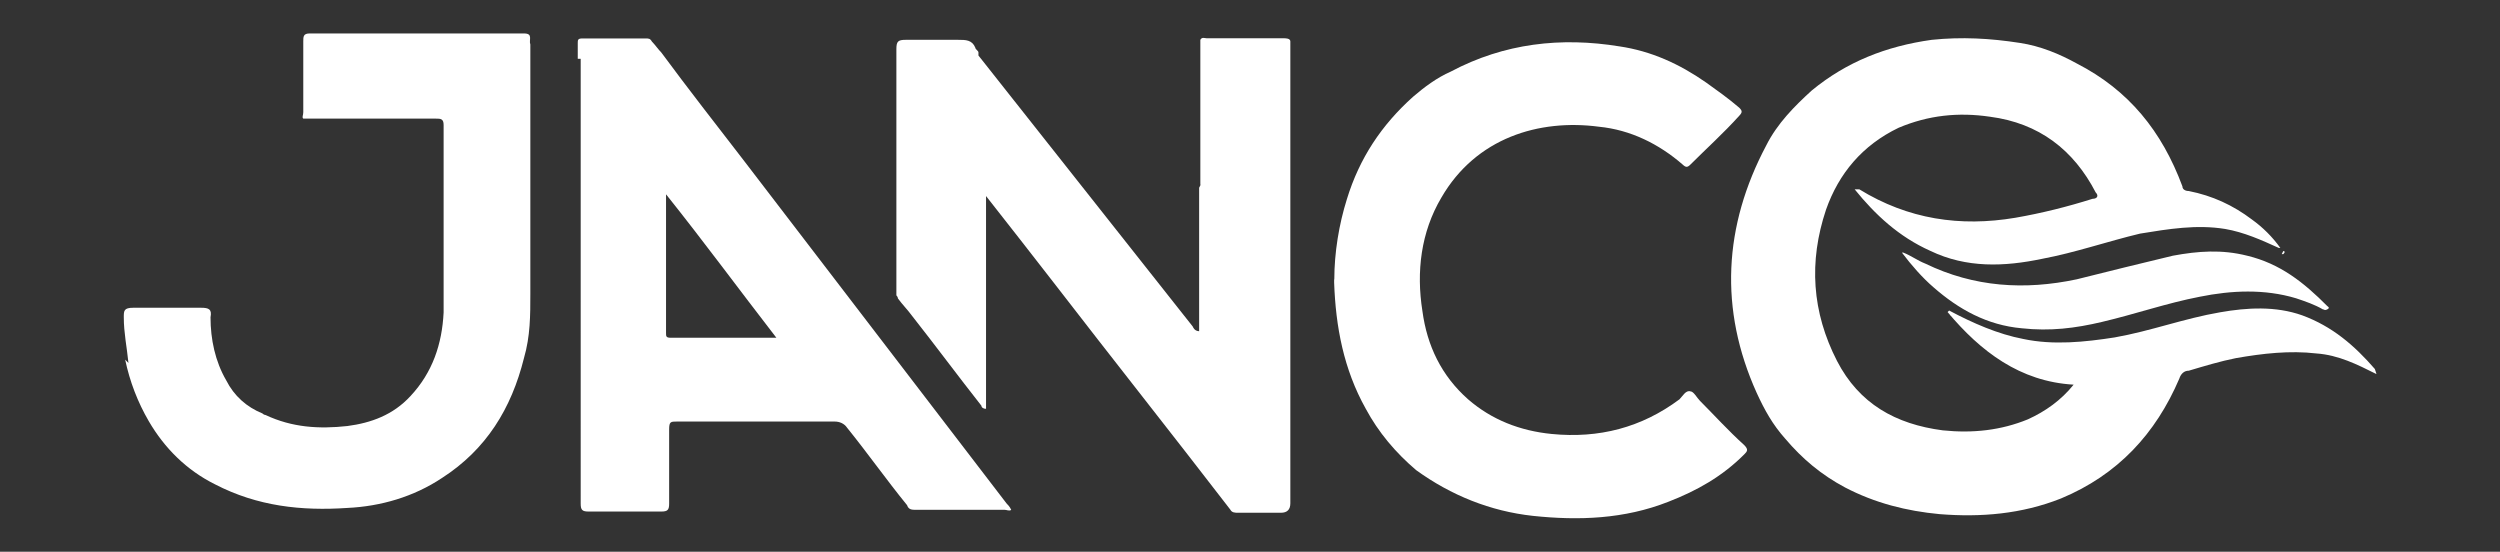
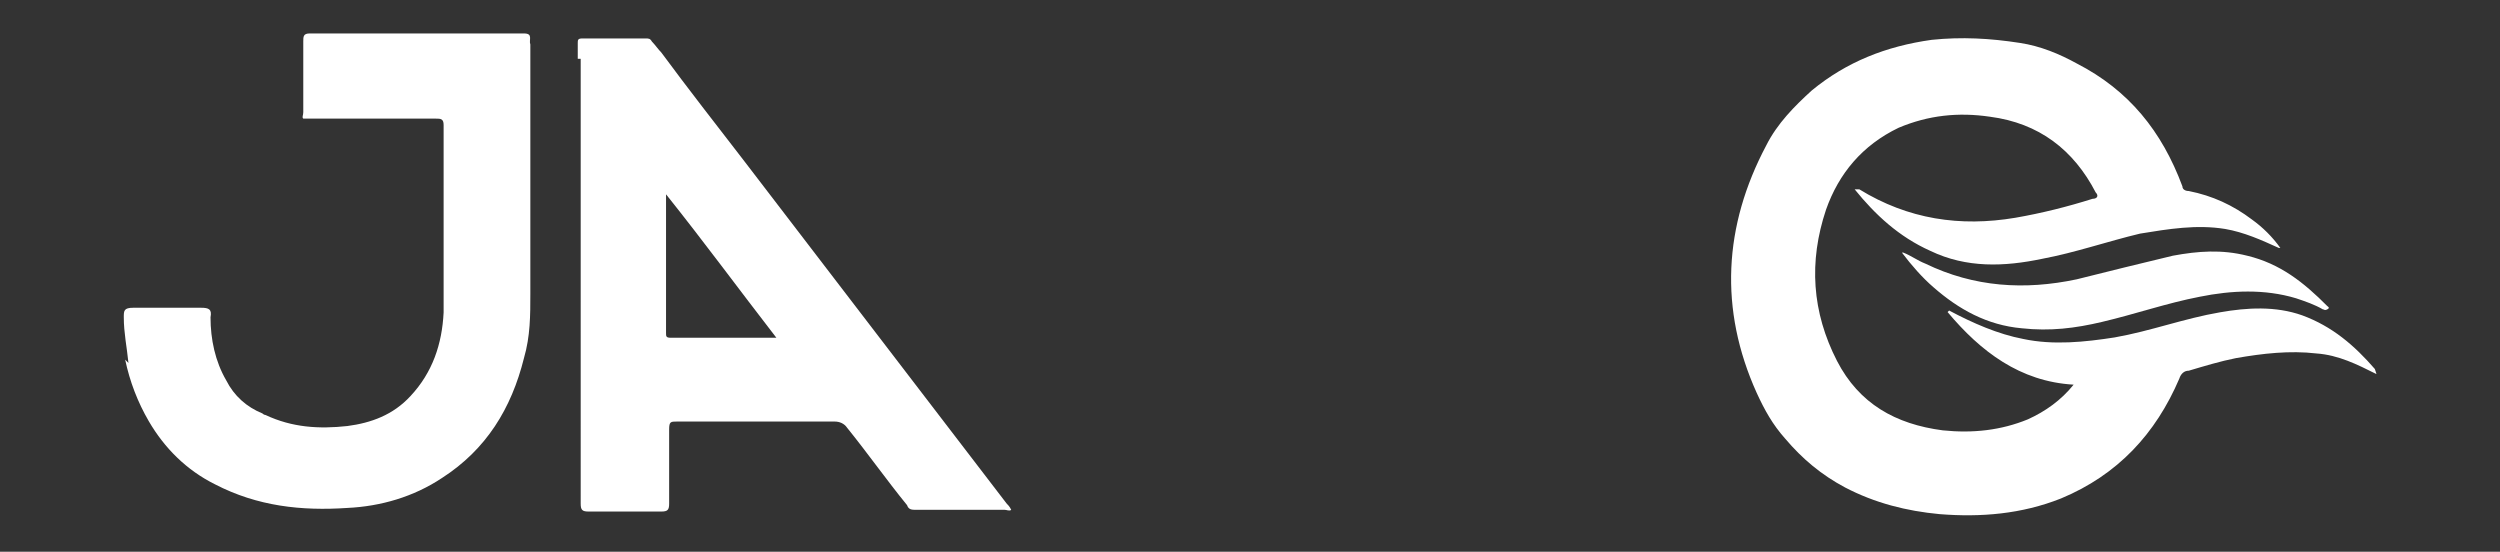
<svg xmlns="http://www.w3.org/2000/svg" id="Layer_1" data-name="Layer 1" viewBox="0 0 145 32">
  <rect x="0" y="0" width="145" height="32" fill="#333333" stroke="none" />
  <defs>
    <style>      .cls-1 {        fill: #fff;      }    </style>
  </defs>
  <path class="cls-1" d="M137.82,21.69c-1.1-.55-2.19-1.1-3.47-1.19-1.55-.18-3.11,0-4.66.27-.91.18-1.83.46-2.74.73-.27,0-.46.18-.55.46-1.37,3.2-3.57,5.58-6.86,6.95-2.29.91-4.66,1.1-7.04.91-1.92-.18-3.75-.64-5.49-1.55-1.37-.73-2.47-1.65-3.47-2.83-.73-.82-1.19-1.65-1.65-2.65-2.19-4.85-1.92-9.69.55-14.35.64-1.28,1.65-2.29,2.65-3.2,2.01-1.65,4.3-2.56,6.95-2.93,1.74-.18,3.38-.09,5.12.18,1.19.18,2.29.64,3.29,1.19,3.02,1.55,4.94,3.93,6.13,7.13,0,.18.18.27.37.27,1.37.27,2.56.82,3.66,1.65.64.46,1.19,1.01,1.65,1.65h-.09c-1.01-.46-2.01-.91-3.11-1.1-1.65-.27-3.29,0-4.94.27-1.92.46-3.75,1.1-5.67,1.46-2.19.46-4.39.55-6.49-.46-1.83-.82-3.2-2.1-4.39-3.57h.27c2.83,1.74,5.85,2.19,9.05,1.65,1.55-.27,3.02-.64,4.48-1.1.27,0,.37-.18.18-.37-1.28-2.47-3.29-4.02-6.13-4.39-1.83-.27-3.57-.09-5.3.64-2.1,1.01-3.47,2.65-4.21,4.75-1.01,3.02-.82,5.94.64,8.78,1.28,2.47,3.38,3.66,6.13,4.02,1.74.18,3.38,0,4.94-.64,1.01-.46,1.92-1.1,2.65-2.01-3.11-.18-5.39-1.92-7.31-4.21l.09-.09c1.37.73,2.83,1.37,4.3,1.65,1.74.37,3.57.18,5.3-.09,2.1-.37,4.02-1.1,6.13-1.46,1.55-.27,3.2-.37,4.75.18,1.74.64,3.02,1.74,4.21,3.11h0l.09.27Z" />
-   <path class="cls-1" d="M69.62,10.72V2.31c.09-.18.27-.09.37-.09h4.48c.09,0,.37,0,.37.18v26.79q0,.55-.55.55h-2.47c-.18,0-.37,0-.46-.18-3.38-4.39-6.86-8.78-10.24-13.16-1.28-1.65-2.56-3.29-3.93-5.03v12.34c-.18,0-.27-.09-.27-.18-1.37-1.74-2.65-3.47-4.02-5.21-.27-.37-.55-.64-.82-1.01h0s0-.09-.09-.18V2.86c0-.46.09-.55.55-.55h3.02c.46,0,.82,0,1.01.46,0,.09.18.18.18.27v.18c4.11,5.21,8.32,10.51,12.43,15.72,0,0,.09.27.37.27v-8.32l.09-.18Z" />
  <path class="cls-1" d="M33.51,3.41v-.91c0-.18,0-.27.27-.27h3.66c.18,0,.27,0,.37.18.18.18.37.46.55.64,1.55,2.1,3.2,4.21,4.75,6.22,5.12,6.67,10.15,13.26,15.27,19.93.09.09.18.18.27.37-.09.09-.27,0-.37,0h-5.12c-.27,0-.46,0-.55-.27-1.19-1.46-2.29-3.02-3.47-4.48-.18-.27-.46-.37-.73-.37h-9.14c-.37,0-.46,0-.46.46v4.3c0,.37-.09.46-.46.46h-4.21c-.37,0-.46-.09-.46-.46V3.41h-.18ZM43.75,19.59h1.28c-2.19-2.83-4.21-5.58-6.4-8.32v8.05c0,.18,0,.27.27.27h1.37c1.19,0,2.29,0,3.47,0Z" />
-   <path class="cls-1" d="M77.39,16.21c0-1.55.27-3.2.73-4.66.73-2.38,2.01-4.3,3.84-5.94.64-.55,1.37-1.1,2.19-1.46,3.11-1.65,6.4-2.01,9.78-1.46,1.83.27,3.47,1.01,5.03,2.1.64.46,1.28.91,1.92,1.46.18.18.18.27,0,.46-.91,1.01-1.92,1.92-2.83,2.83-.18.18-.27.18-.46,0-1.37-1.19-3.02-2.01-4.85-2.19-3.47-.46-7.13.64-9.14,4.11-1.19,2.01-1.46,4.3-1.1,6.58.27,2.01,1.1,3.75,2.65,5.12,1.37,1.19,3.02,1.83,4.85,2.01,2.74.27,5.21-.37,7.41-2.01.18-.18.37-.55.64-.46.18,0,.37.37.55.55.82.82,1.65,1.74,2.56,2.56.27.27.18.37,0,.55-1.28,1.28-2.74,2.1-4.39,2.74-2.56,1.01-5.21,1.1-7.86.82-2.47-.27-4.75-1.19-6.77-2.65-1.19-1.01-2.19-2.19-2.93-3.57-1.28-2.29-1.74-4.75-1.83-7.31v-.18Z" />
  <path class="cls-1" d="M110.39,14.65c.46.18.82.46,1.28.64,2.83,1.37,5.76,1.55,8.78.91,1.83-.46,3.66-.91,5.58-1.37,1.46-.27,2.83-.37,4.3,0,1.92.46,3.29,1.55,4.66,2.93,0,0,.18.09,0,.18s-.18,0-.27,0c-.46-.27-1.01-.46-1.55-.64-1.83-.55-3.75-.46-5.58-.09-1.92.37-3.75,1.01-5.67,1.46-1.55.37-3.02.55-4.66.37-2.01-.18-3.66-1.1-5.12-2.38-.64-.55-1.28-1.28-1.83-2.01h.09Z" />
-   <path class="cls-1" d="M132.43,14.56s.18,0,0,.18h-.18.09l.09-.18Z" />
-   <path class="cls-1" d="M113.14,18.31v-.09h.09l-.09.09Z" />
  <path class="cls-1" d="M7.45,21.05c-.09-.91-.27-1.74-.27-2.65,0-.37,0-.55.55-.55h3.93c.46,0,.64.09.55.55,0,1.28.27,2.56.91,3.66.46.91,1.19,1.55,2.1,1.92h0s.09.09.18.09c1.55.73,3.11.82,4.75.64,1.37-.18,2.65-.64,3.66-1.74,1.28-1.37,1.83-3.02,1.92-4.85v-.55h0V7.25c0-.37-.18-.37-.46-.37h-7.68c-.09-.09,0-.18,0-.37V2.4c0-.27,0-.46.37-.46h12.43c.55,0,.27.37.37.64v14.44c0,1.28,0,2.47-.37,3.75-.73,2.93-2.19,5.3-4.75,6.95-1.65,1.1-3.57,1.65-5.49,1.74-2.65.18-5.21-.09-7.68-1.37-1.65-.82-2.93-2.1-3.84-3.66-.64-1.1-1.1-2.29-1.37-3.57l.18.18Z" />
</svg>